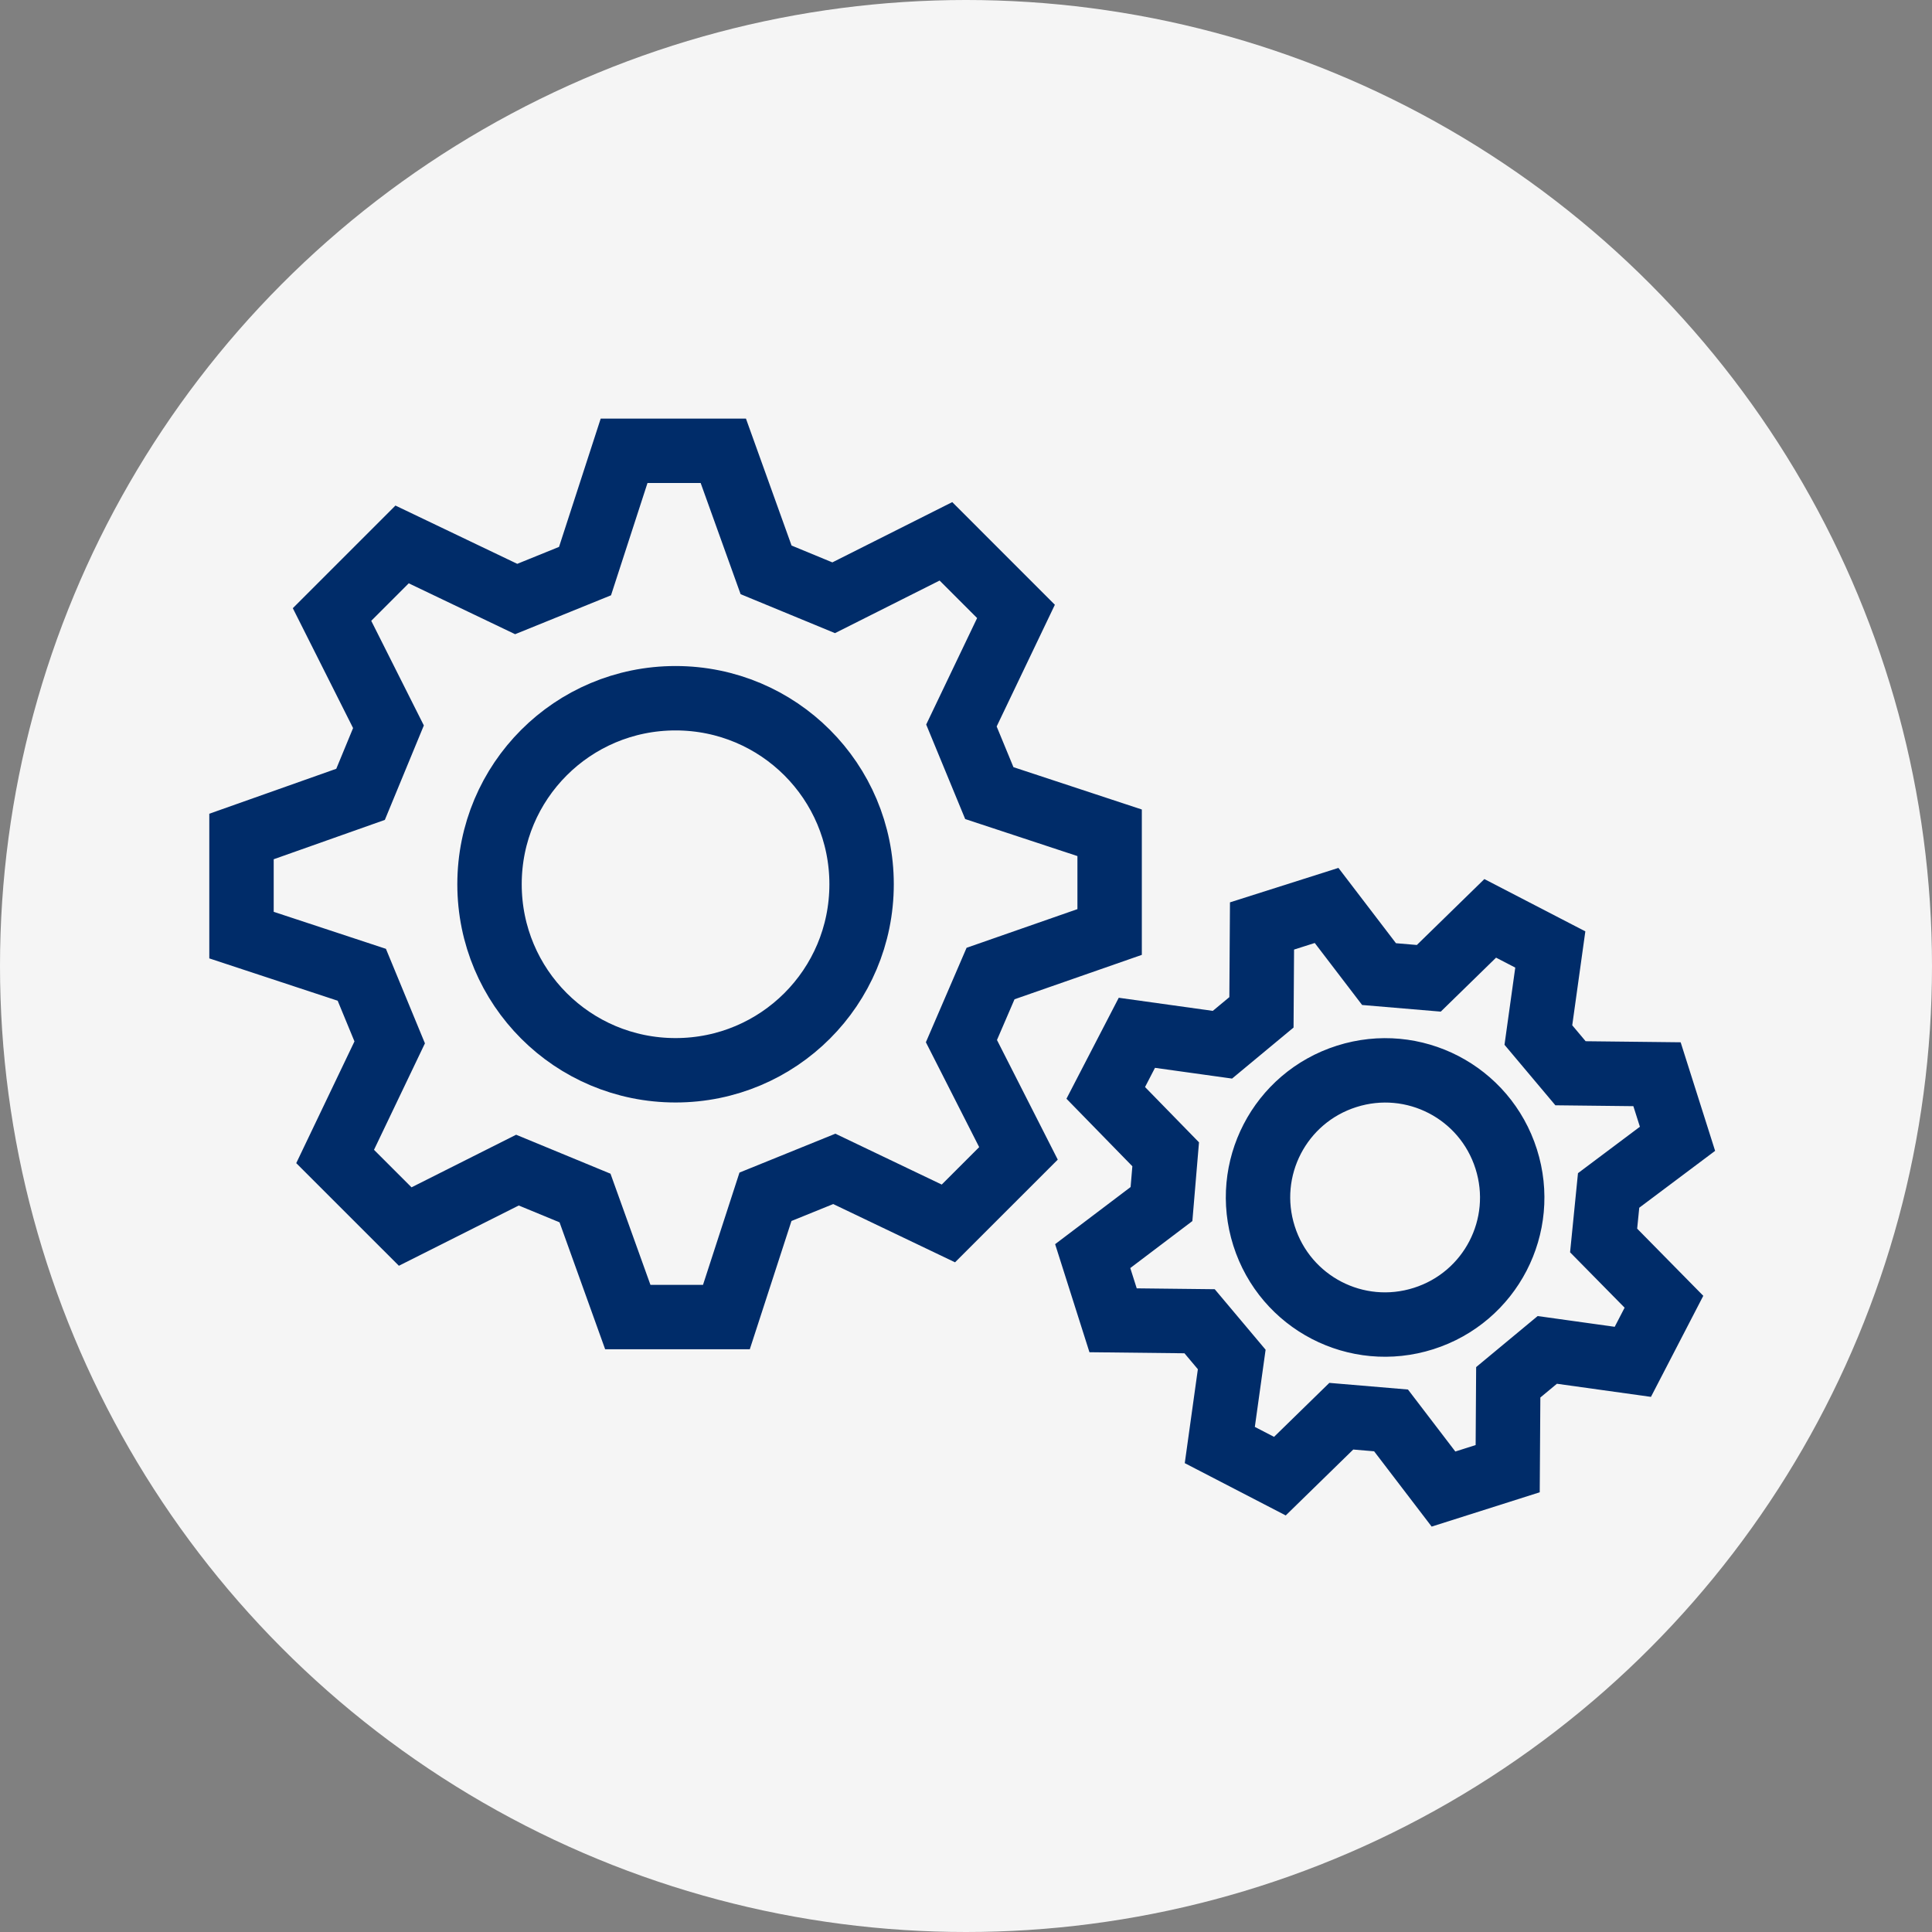
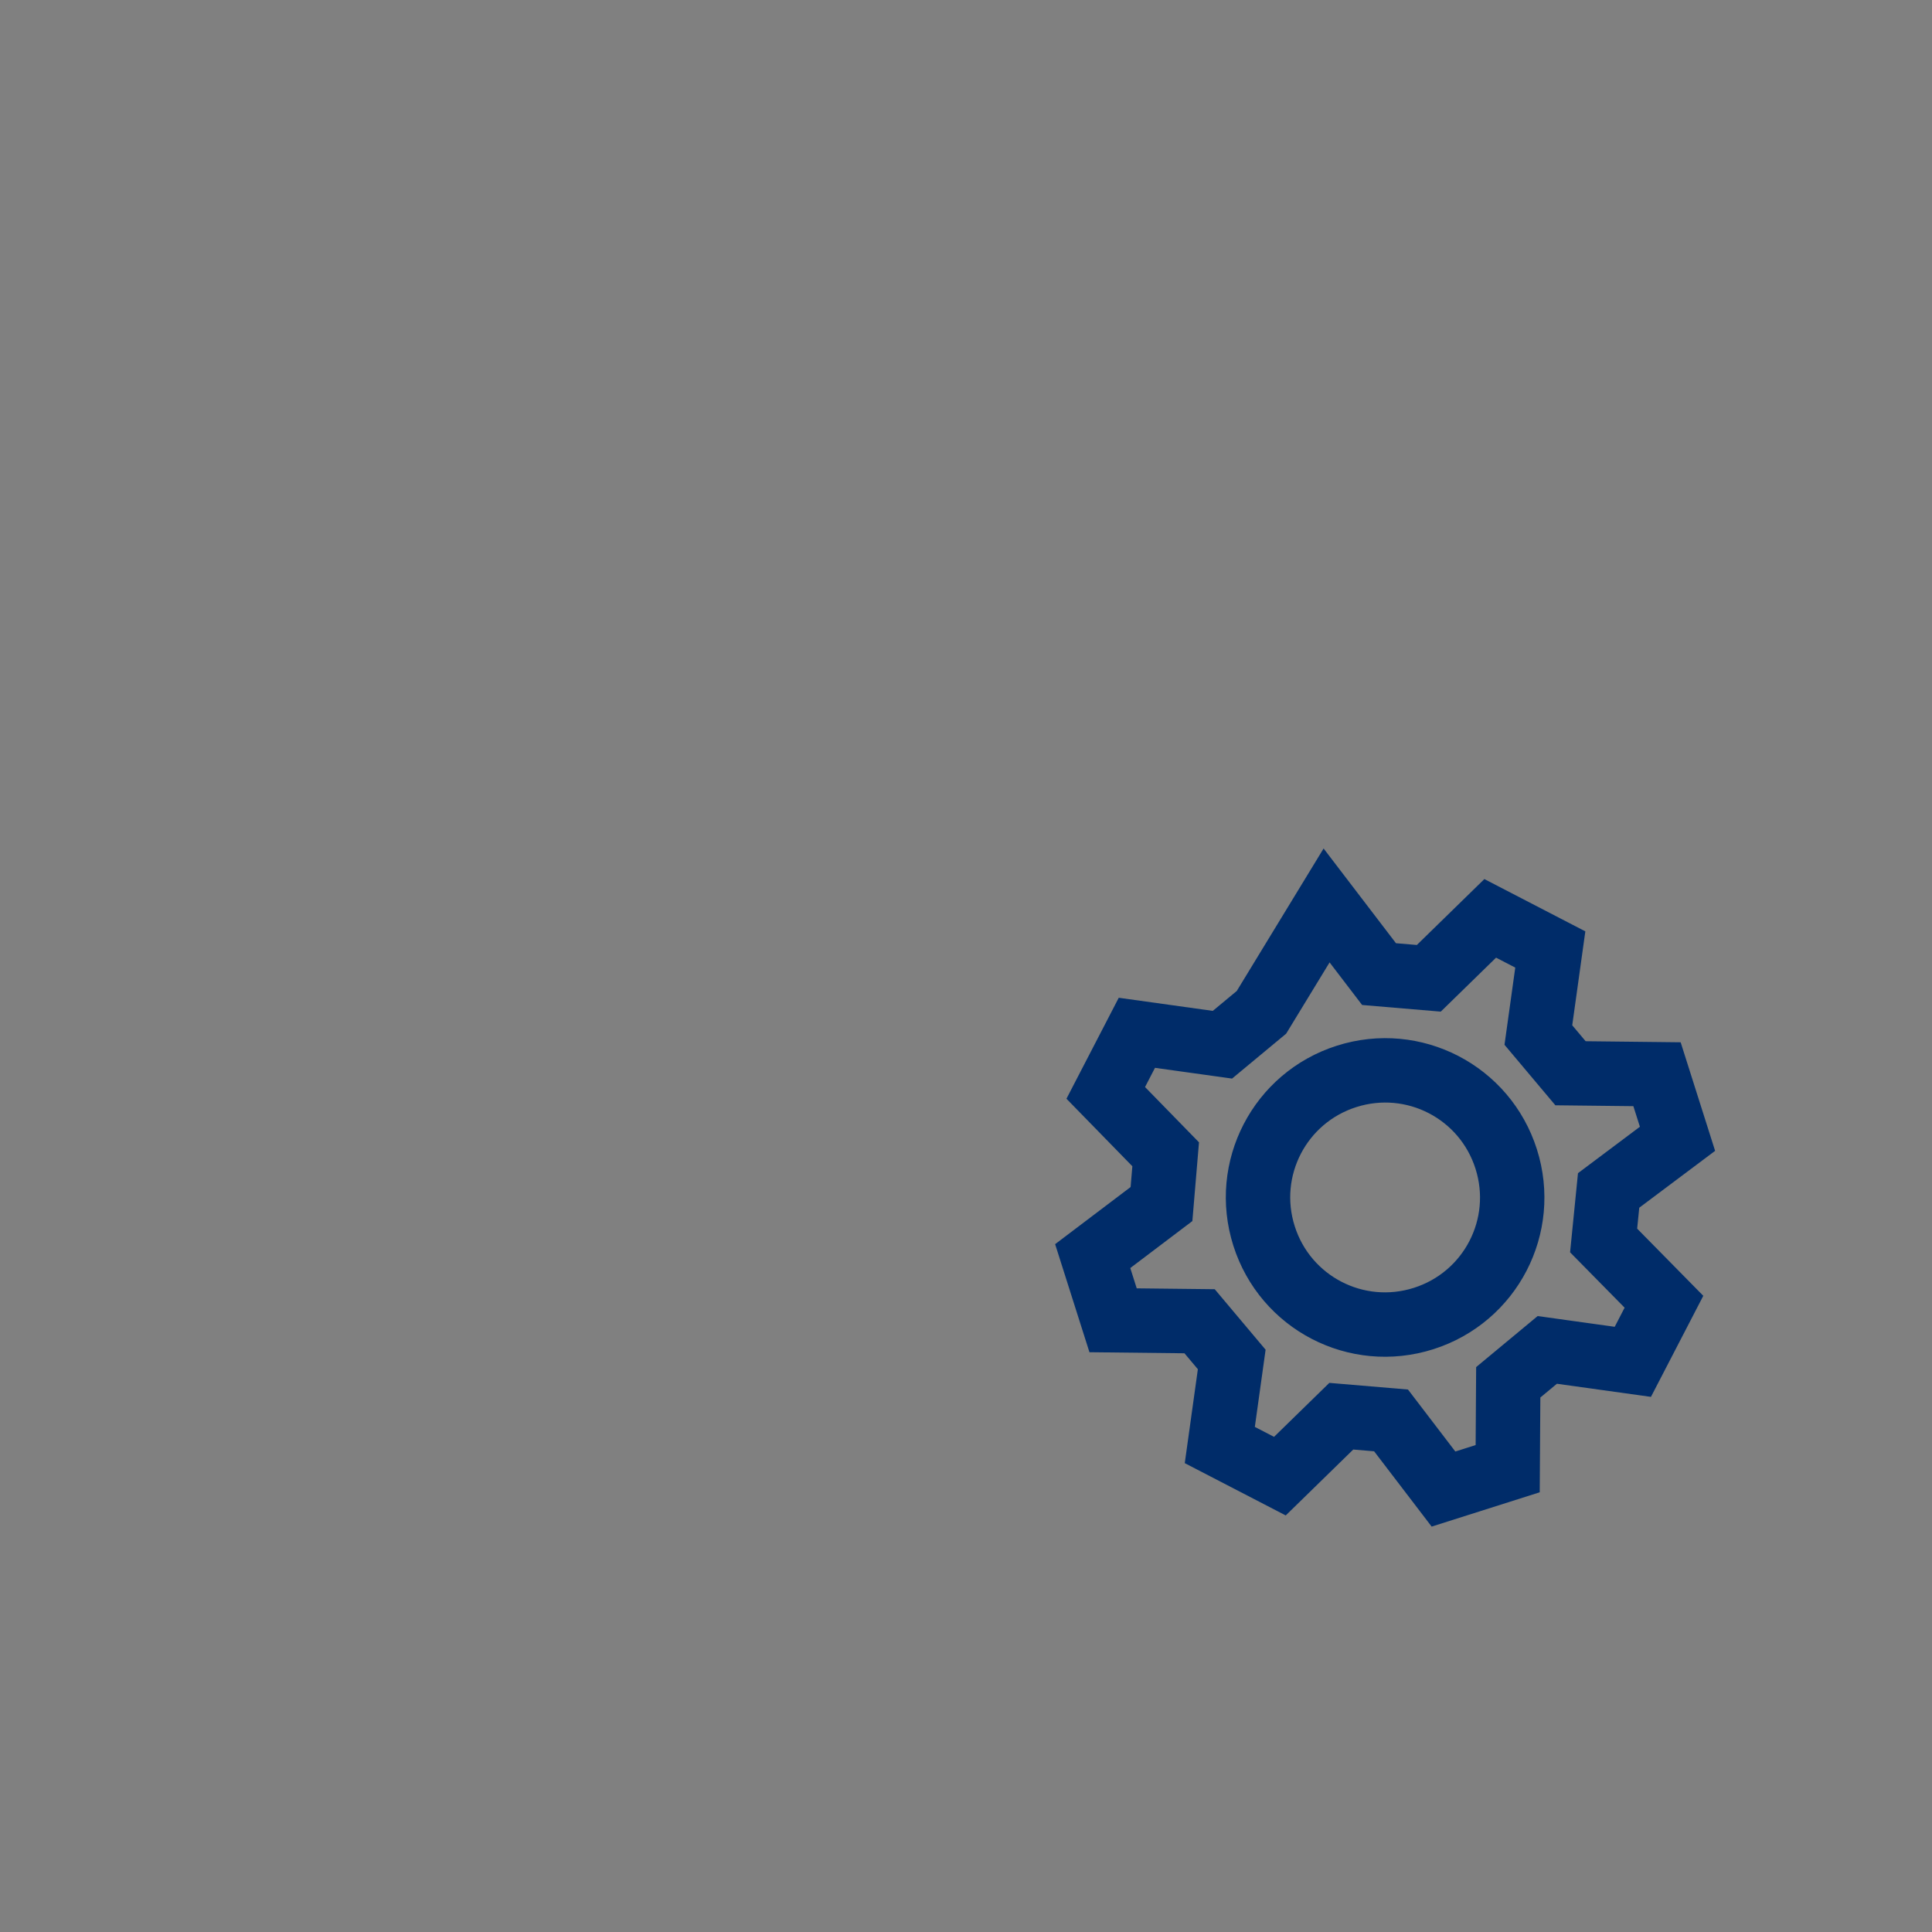
<svg xmlns="http://www.w3.org/2000/svg" width="120px" height="120px" viewBox="0 0 120 120">
  <rect x="0" y="0" width="120" height="120" fill="#808080" stroke="none" />
  <title>Group 19</title>
  <desc>Created with Sketch.</desc>
  <g id="Page-1" stroke="none" stroke-width="1" fill="none" fill-rule="evenodd">
    <g id="ecowater-hydrolink-home" transform="translate(-1045, -2603)">
      <g id="Group" transform="translate(1045, 2603)">
        <g id="Group-19">
-           <circle id="Oval" fill="#F5F5F5" cx="60" cy="60" r="60" />
          <g id="Group-5" transform="translate(15, 28)" stroke="#002C69" stroke-width="4">
-             <path d="M26.96,38.477 C20.566,38.477 15.405,33.316 15.405,26.922 C15.405,20.529 20.566,15.368 26.96,15.368 C33.354,15.368 38.515,20.529 38.515,26.922 C38.515,33.316 33.354,38.477 26.96,38.477 Z M53.921,29.888 L53.921,23.726 L46.448,21.261 L44.716,17.062 L48.105,9.976 L43.753,5.623 L36.781,9.128 L32.583,7.395 L29.926,-0 L23.764,-0 L21.337,7.472 L17.062,9.206 L9.975,5.816 L5.623,10.168 L9.128,17.14 L7.395,21.338 L0,23.956 L0,30.081 L7.472,32.545 L9.205,36.744 L5.815,43.831 L10.168,48.183 L17.139,44.678 L21.337,46.411 L23.994,53.806 L30.118,53.806 L32.545,46.334 L36.82,44.601 L43.906,47.99 L48.259,43.638 L44.716,36.666 L46.525,32.468 L53.921,29.888 Z" id="Stroke-1" />
-             <path d="M73.42,53.897 C69.259,55.219 64.832,52.926 63.511,48.765 C62.19,44.603 64.482,40.177 68.644,38.855 C72.805,37.534 77.232,39.826 78.553,43.988 C79.874,48.149 77.582,52.575 73.42,53.897 Z M89.193,42.733 L87.92,38.722 L82.547,38.662 L80.551,36.288 L81.292,30.974 L77.56,29.041 L73.746,32.764 L70.655,32.503 L67.397,28.239 L63.386,29.513 L63.351,34.878 L60.927,36.89 L55.613,36.149 L53.68,39.881 L57.402,43.695 L57.142,46.786 L52.87,50.019 L54.136,54.005 L59.509,54.065 L61.505,56.439 L60.764,61.753 L64.496,63.686 L68.31,59.963 L71.4,60.224 L74.658,64.488 L78.645,63.222 L78.68,57.857 L81.105,55.845 L86.418,56.586 L88.351,52.854 L84.604,49.048 L84.914,45.941 L89.193,42.733 Z" id="Stroke-3" />
+             <path d="M73.42,53.897 C69.259,55.219 64.832,52.926 63.511,48.765 C62.19,44.603 64.482,40.177 68.644,38.855 C72.805,37.534 77.232,39.826 78.553,43.988 C79.874,48.149 77.582,52.575 73.42,53.897 Z M89.193,42.733 L87.92,38.722 L82.547,38.662 L80.551,36.288 L81.292,30.974 L77.56,29.041 L73.746,32.764 L70.655,32.503 L67.397,28.239 L63.351,34.878 L60.927,36.89 L55.613,36.149 L53.68,39.881 L57.402,43.695 L57.142,46.786 L52.87,50.019 L54.136,54.005 L59.509,54.065 L61.505,56.439 L60.764,61.753 L64.496,63.686 L68.31,59.963 L71.4,60.224 L74.658,64.488 L78.645,63.222 L78.68,57.857 L81.105,55.845 L86.418,56.586 L88.351,52.854 L84.604,49.048 L84.914,45.941 L89.193,42.733 Z" id="Stroke-3" />
          </g>
        </g>
      </g>
    </g>
  </g>
</svg>